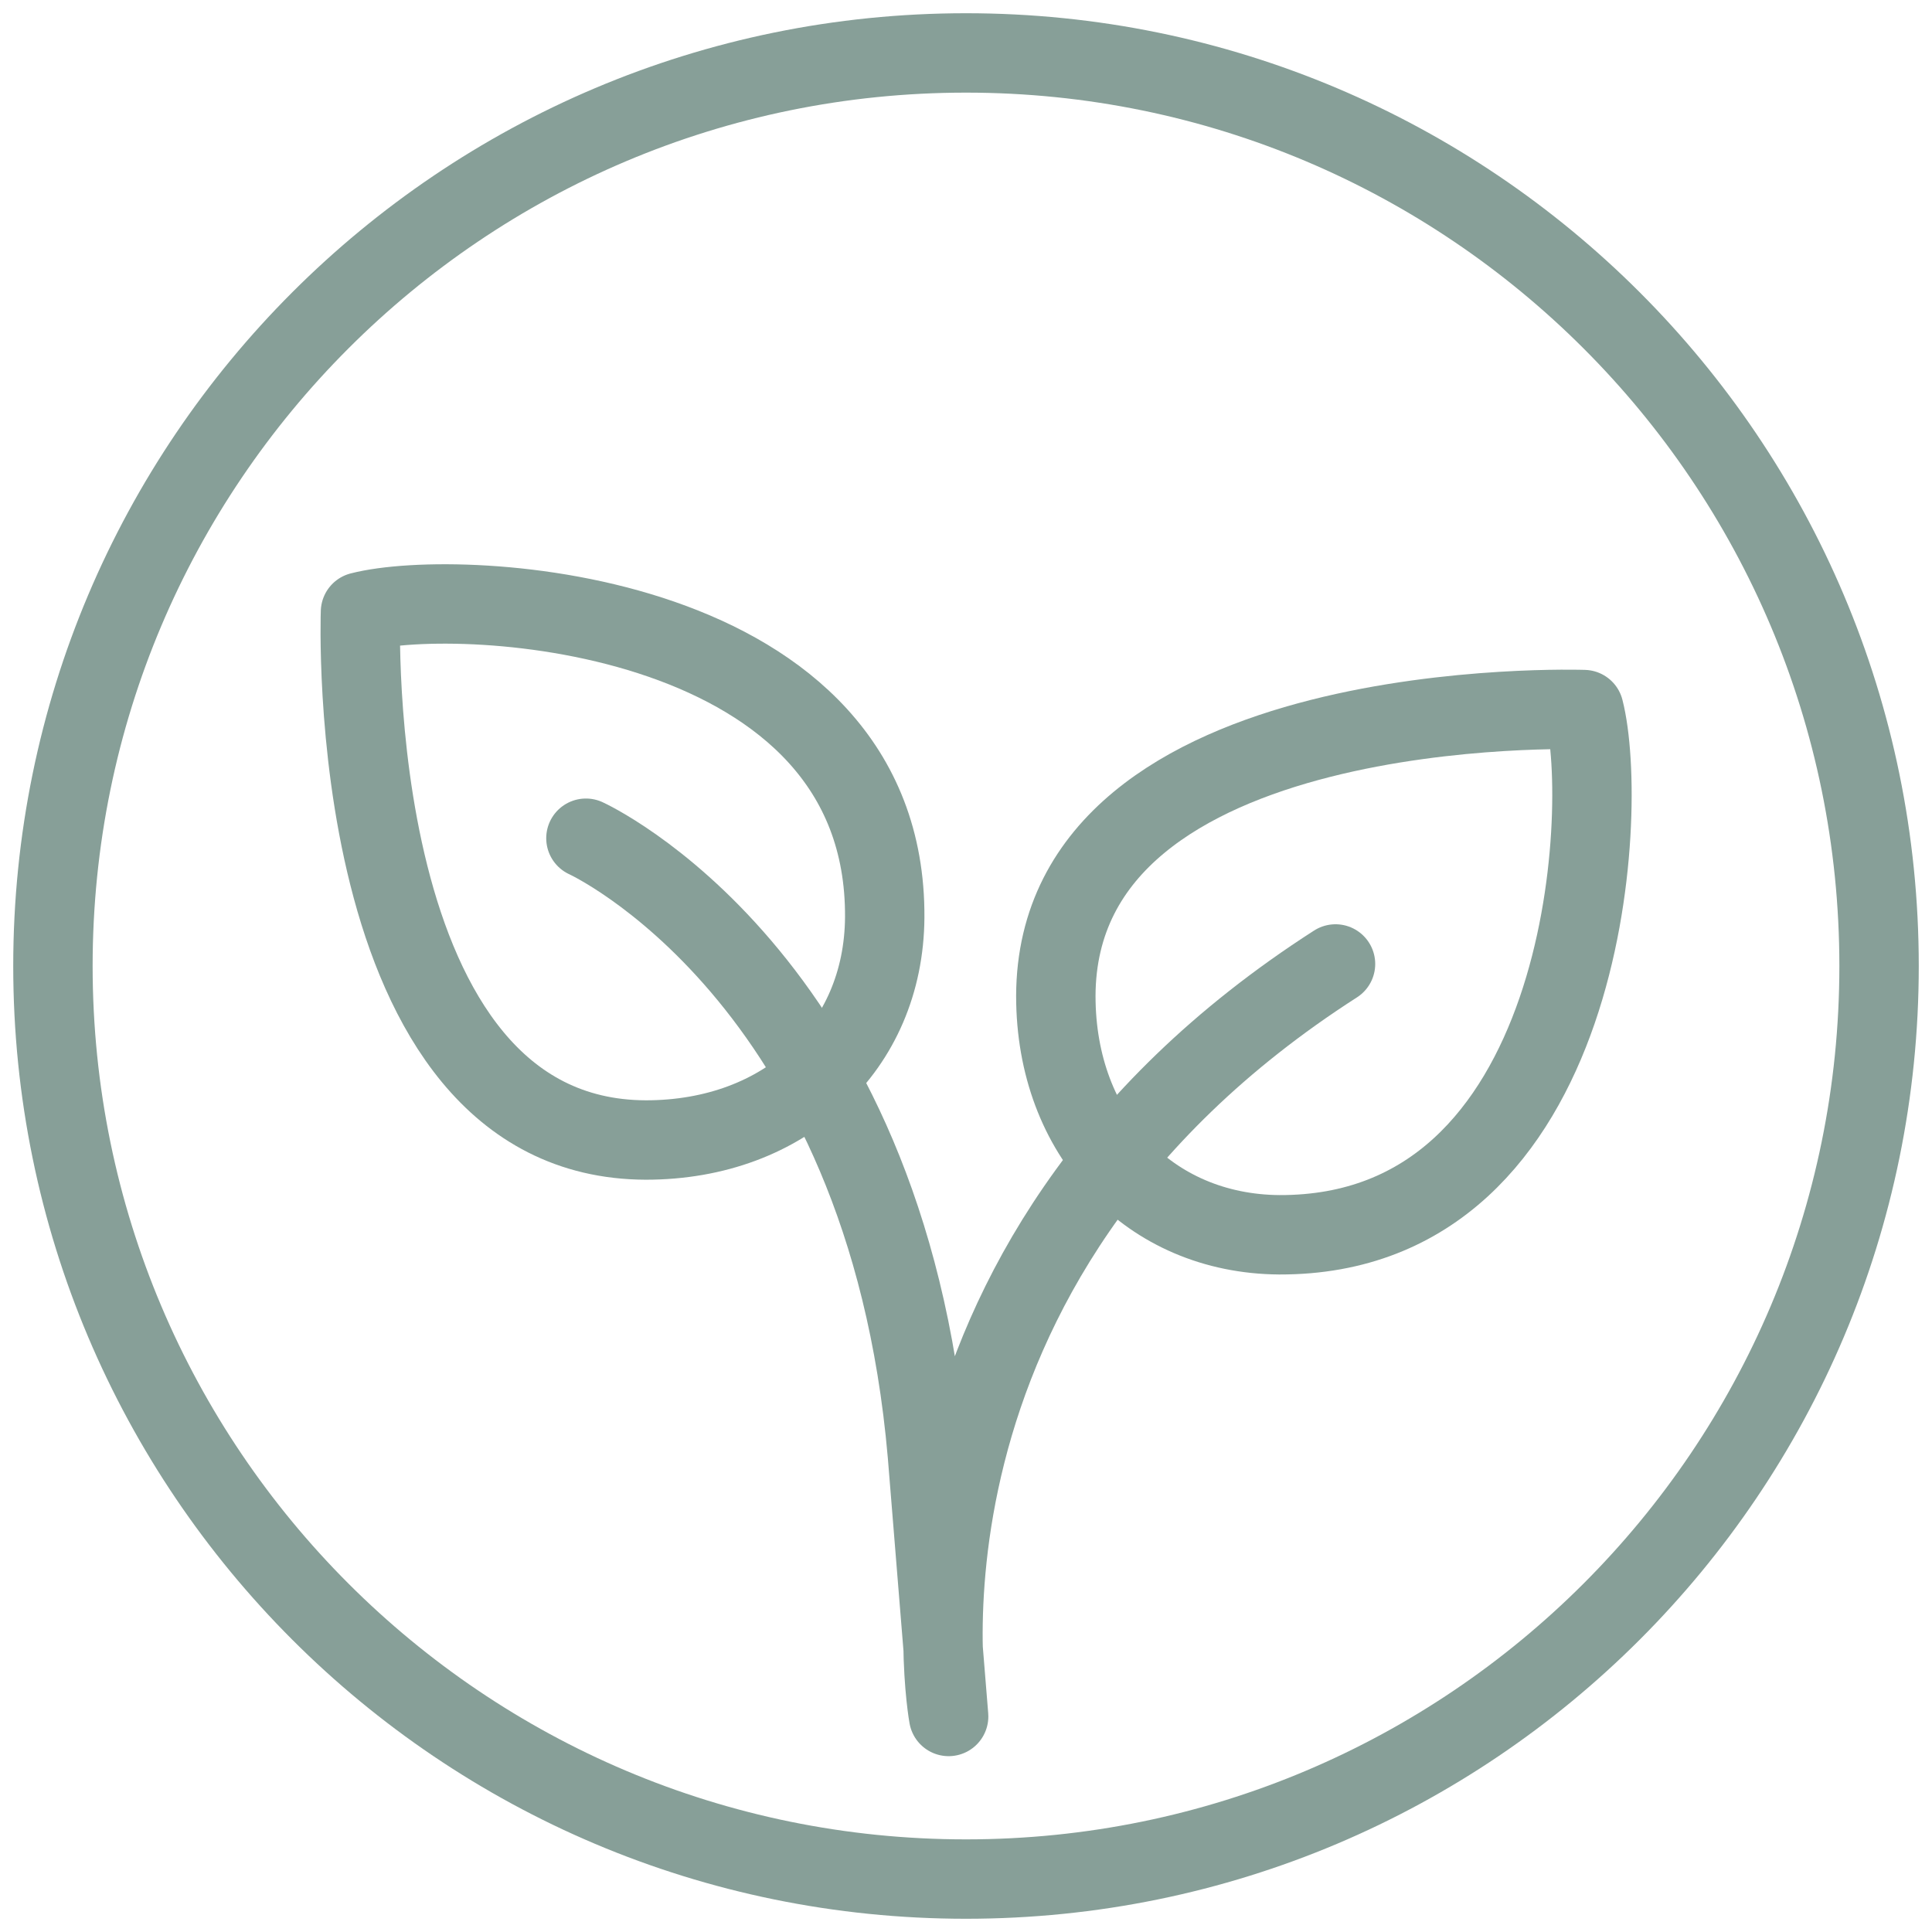
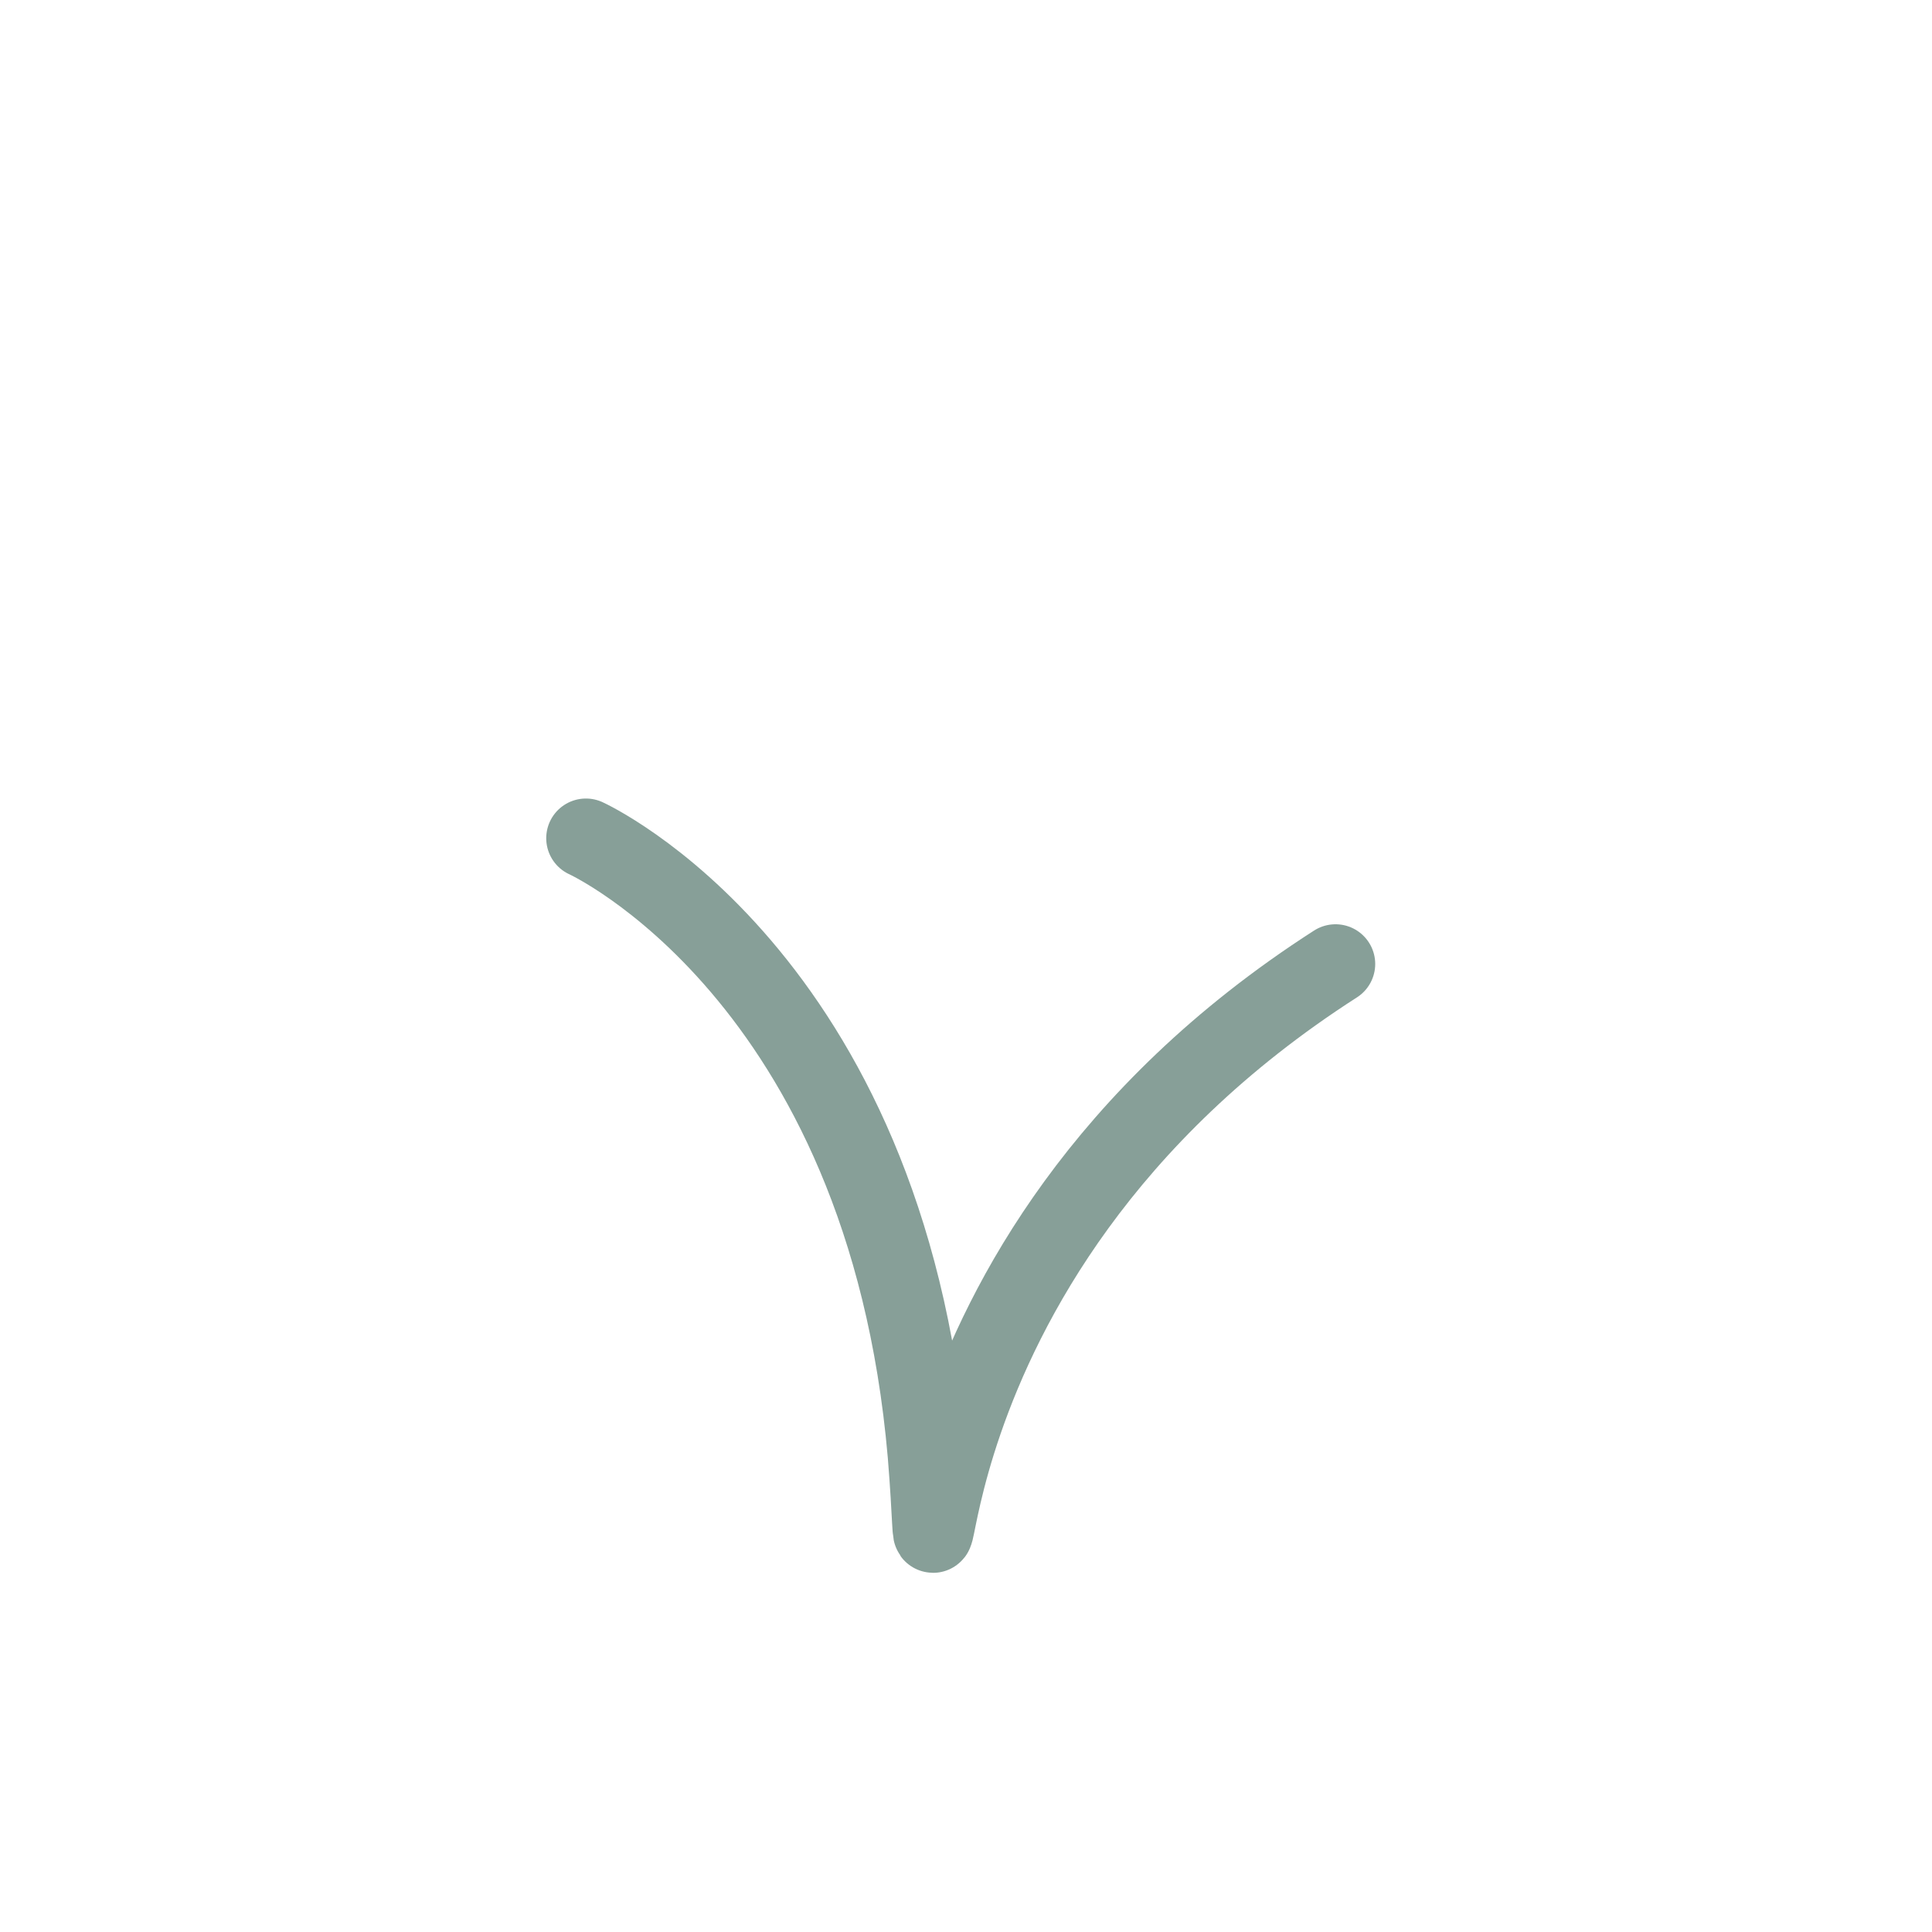
<svg xmlns="http://www.w3.org/2000/svg" width="73" height="73" viewBox="0 0 73 73" fill="none">
-   <path d="M36.5 71C55.554 71 71 55.554 71 36.5C71 17.446 55.554 2 36.5 2C17.446 2 2 17.446 2 36.5C2 55.554 17.446 71 36.5 71Z" stroke="#879F98" stroke-width="3" stroke-linecap="round" stroke-linejoin="round" />
-   <path d="M13.621 23.12C13.621 23.12 12.89 43.038 24.402 43.075C29.665 43.075 33.393 39.566 33.429 34.669C33.502 23.011 17.459 22.133 13.621 23.12Z" stroke="#879F98" stroke-width="3" stroke-linecap="round" stroke-linejoin="round" />
-   <path d="M59.849 26.811C59.849 26.811 39.931 26.116 39.894 37.629C39.894 42.891 43.439 46.619 48.336 46.656C59.995 46.692 60.835 30.648 59.849 26.811Z" stroke="#879F98" stroke-width="3" stroke-linecap="round" stroke-linejoin="round" />
-   <path d="M22.139 31.672C22.139 31.672 33.468 36.825 35.04 54.952L35.844 64.856C35.844 64.856 32.701 47.825 50.462 36.423" stroke="#879F98" stroke-width="3" stroke-linecap="round" stroke-linejoin="round" />
+   <path d="M22.139 31.672C22.139 31.672 33.468 36.825 35.04 54.952C35.844 64.856 32.701 47.825 50.462 36.423" stroke="#879F98" stroke-width="3" stroke-linecap="round" stroke-linejoin="round" />
</svg>